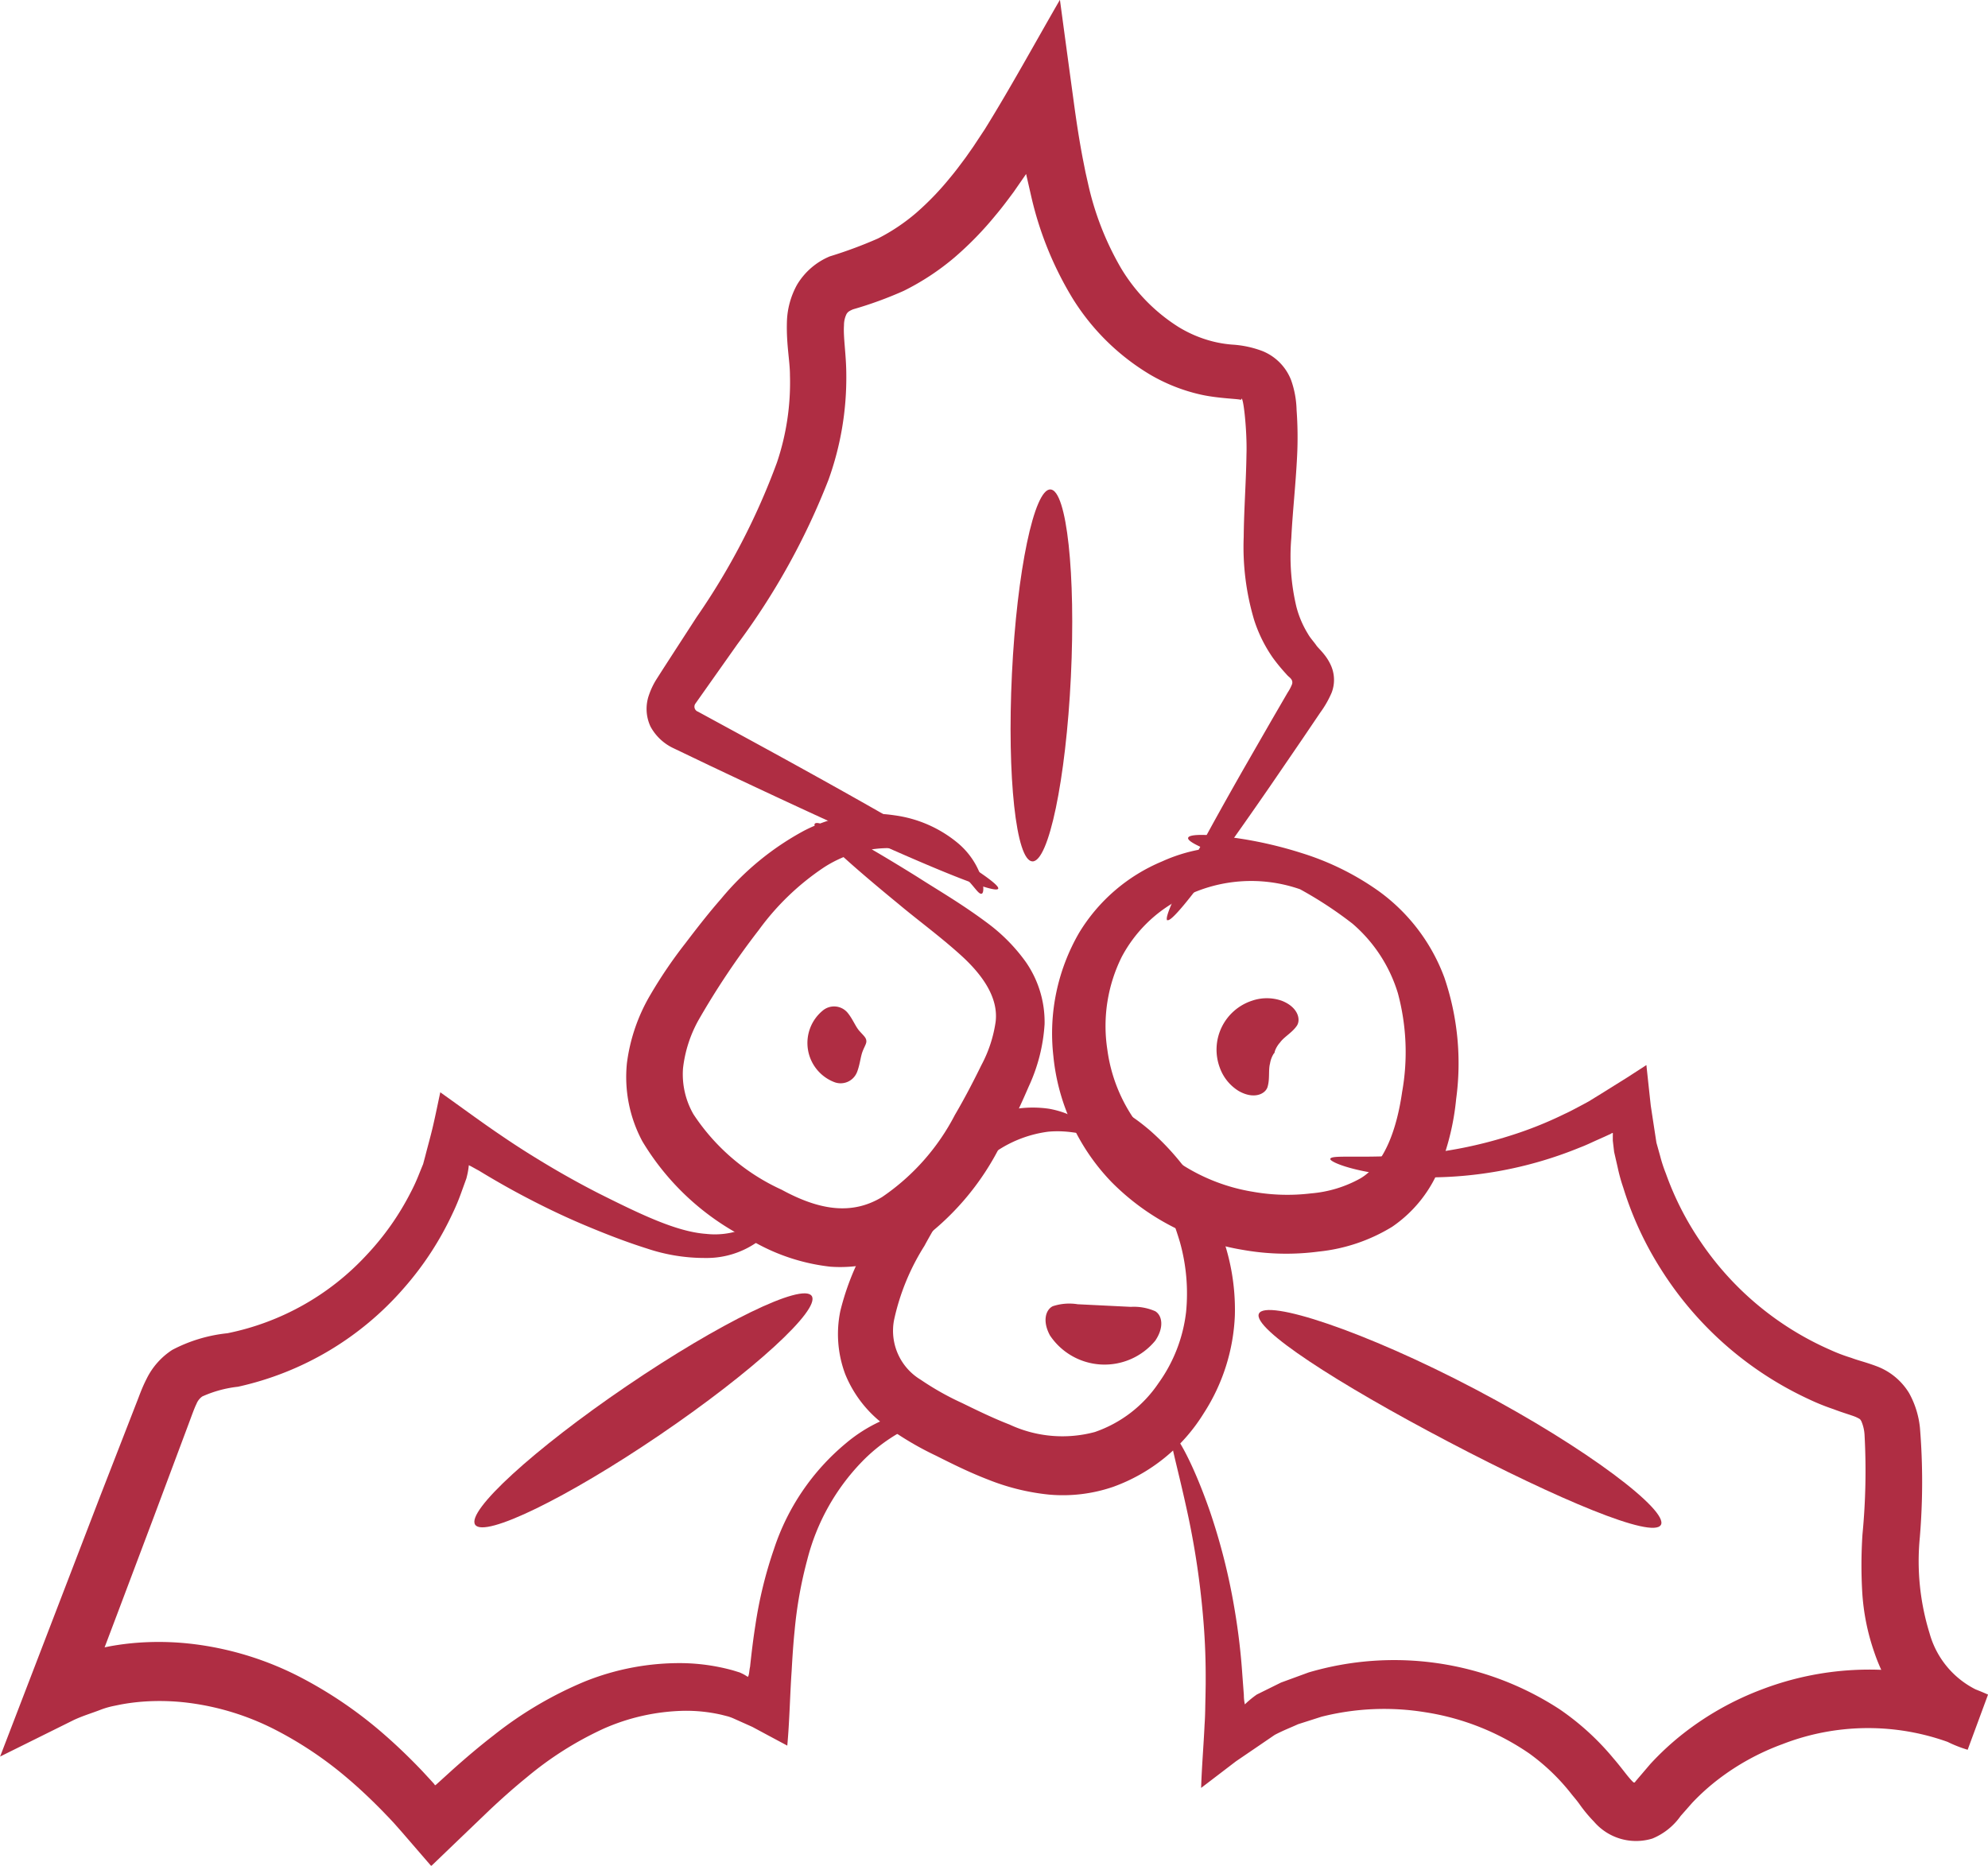
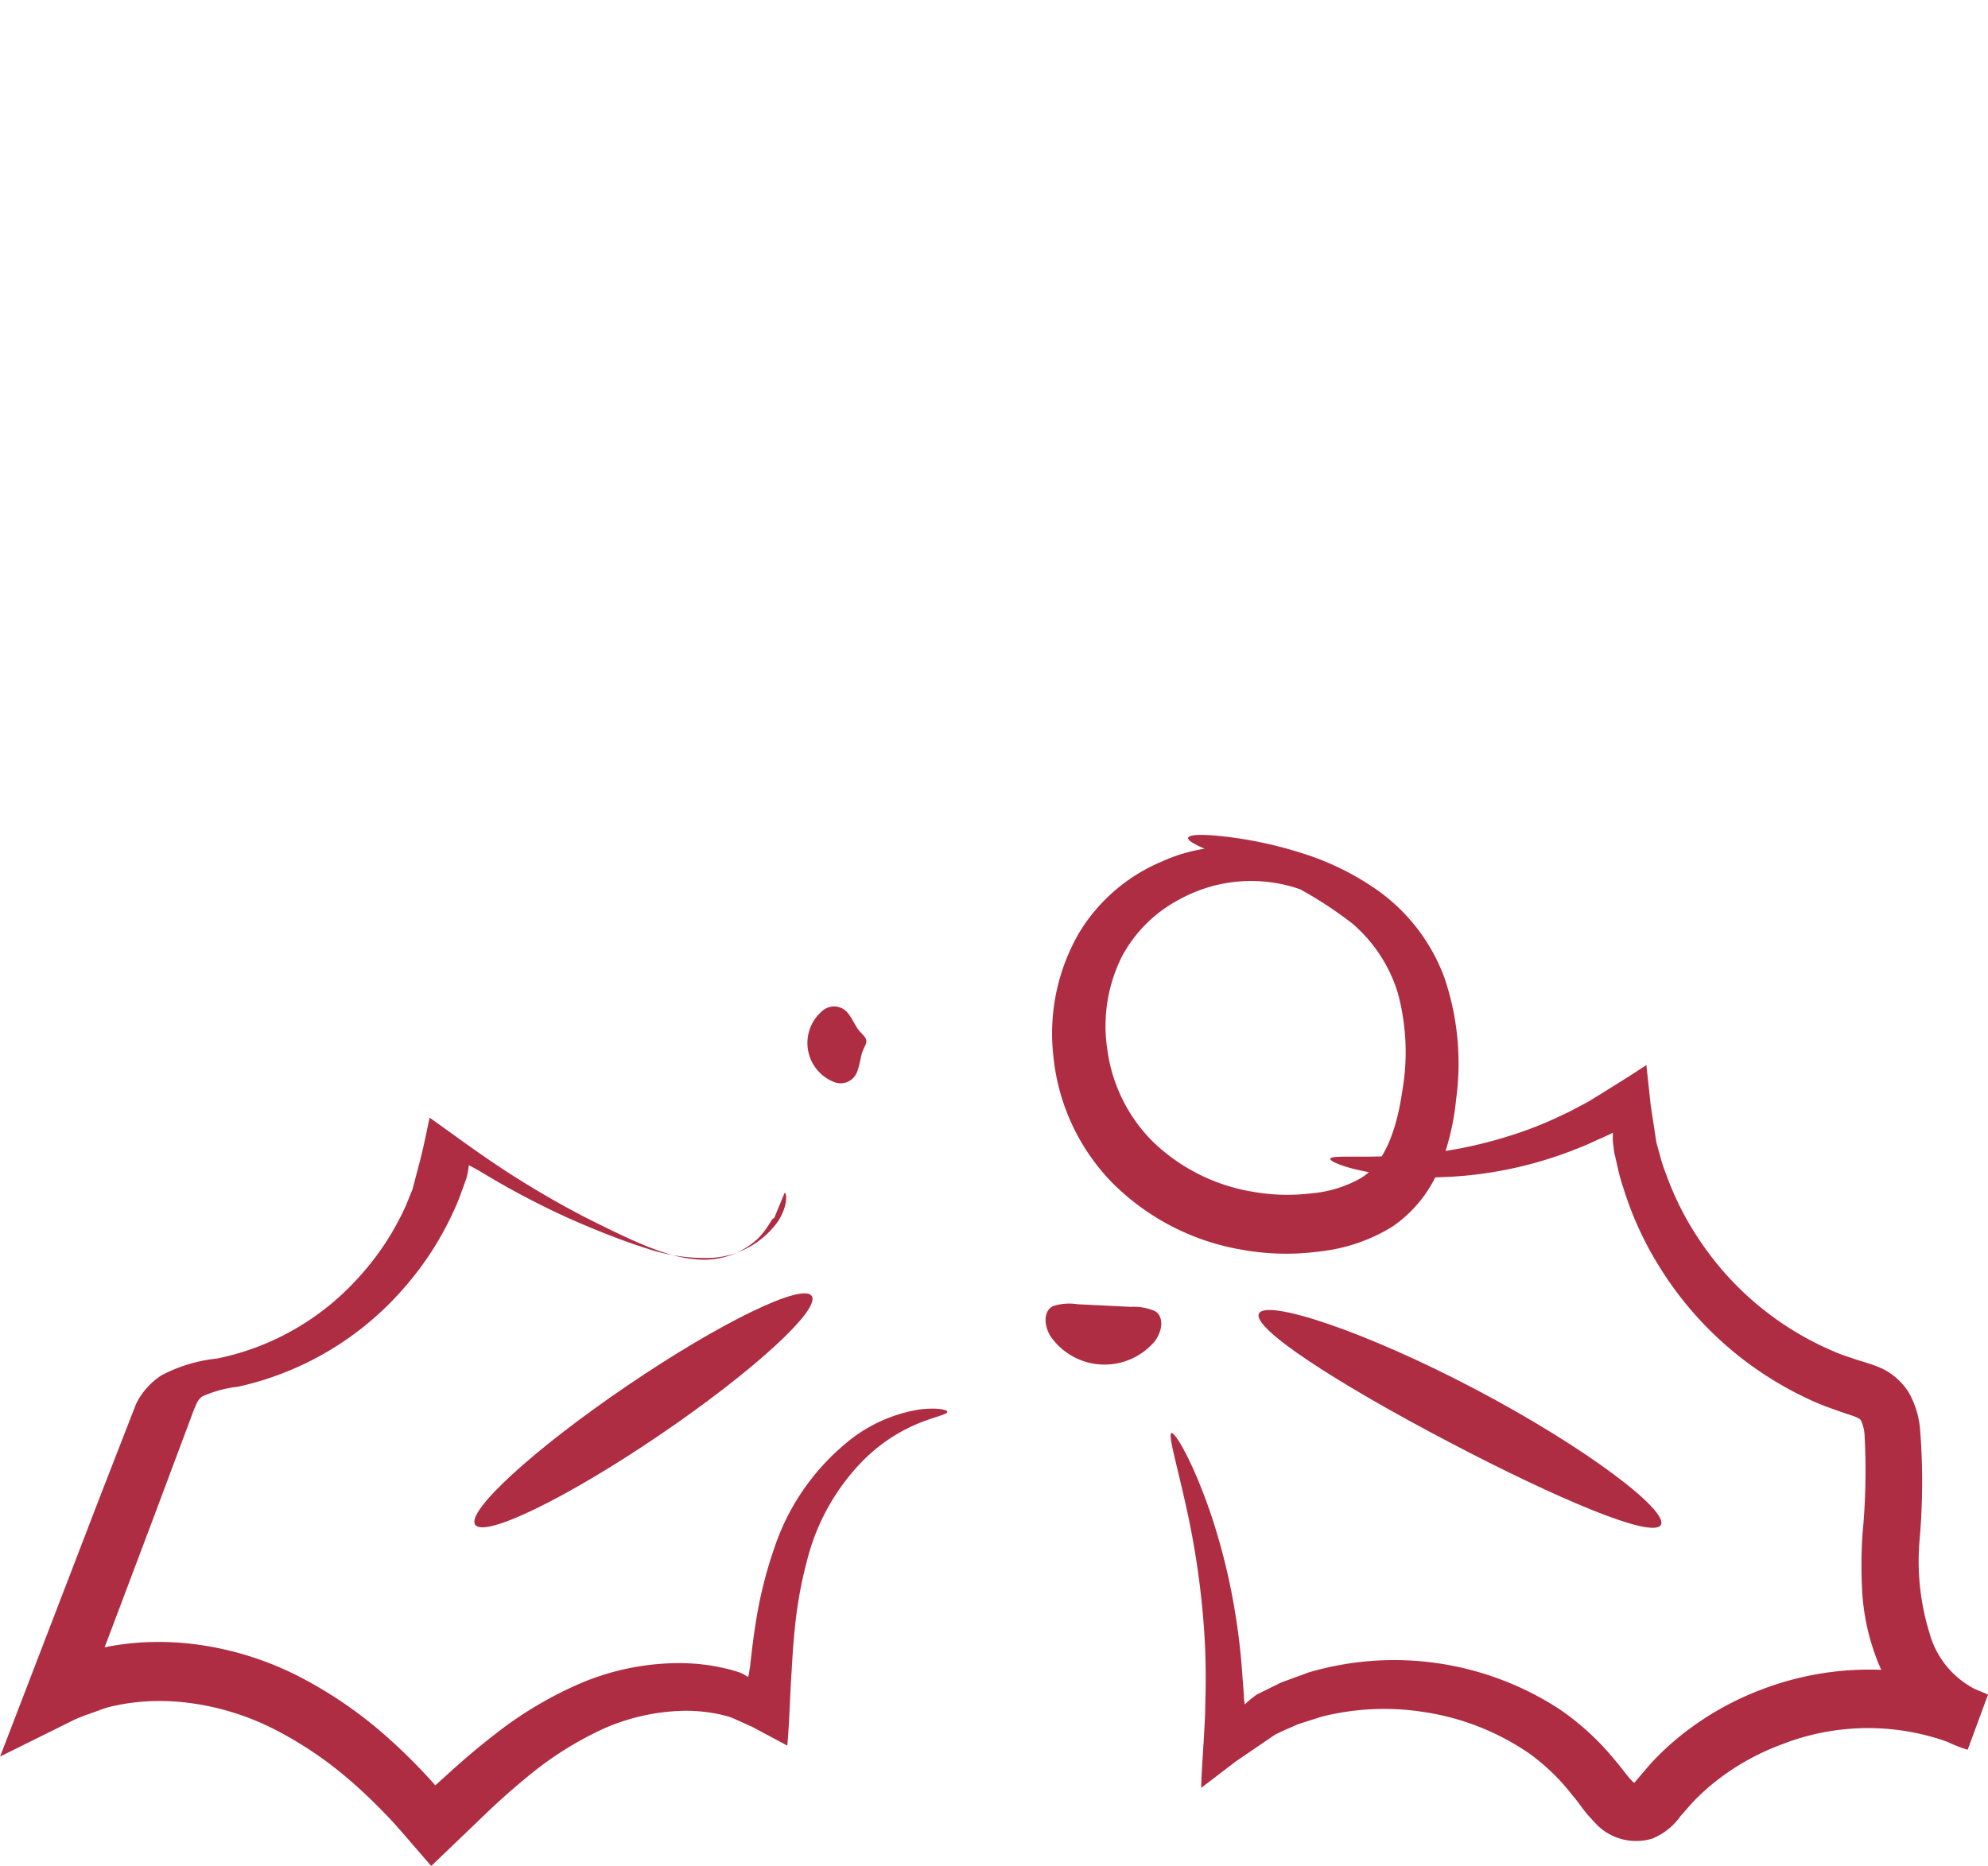
<svg xmlns="http://www.w3.org/2000/svg" width="109.751" height="103.016" viewBox="0 0 109.751 103.016">
  <g id="BdFWS_Icon_Weihnachtsschmuck" transform="translate(-1031.282 -1284.218)">
-     <path id="Pfad_2070" data-name="Pfad 2070" d="M181.9,62.068c.091,0,.222.608-.34,1.545a4.835,4.835,0,0,1-4.037,2.06,9.981,9.981,0,0,1-3.226-.522c-1.111-.35-2.243-.785-3.465-1.3s-2.493-1.13-3.812-1.845q-.989-.538-2-1.155c-.247-.131-.4-.226-.558-.3a4.073,4.073,0,0,1-.11.633l-.025.1-.1.275-.2.552a11.659,11.659,0,0,1-.458,1.094,17.236,17.236,0,0,1-2.687,4.125,16.956,16.956,0,0,1-9.165,5.453,6.538,6.538,0,0,0-1.97.537.918.918,0,0,0-.321.412c-.12.237-.271.671-.432,1.1q-.951,2.542-1.934,5.17l-2.01,5.334-.513,1.356-.129.341-.054.14h0v0h0l.1-.02.2-.04a14.709,14.709,0,0,1,1.589-.2,15.806,15.806,0,0,1,3.136.094,17.44,17.44,0,0,1,5.782,1.814,23.492,23.492,0,0,1,4.741,3.261c.7.616,1.361,1.26,1.988,1.918l.462.5.194.214.008.011.042.067.071-.047.918-.833c.73-.652,1.476-1.286,2.25-1.883a21.191,21.191,0,0,1,5-2.958,14,14,0,0,1,5.515-1.025,11.126,11.126,0,0,1,2.7.4l.323.1c.089.026.044.015.06.021l.032.014.129.061a2.723,2.723,0,0,1,.268.161c.084-.08.076-.353.126-.554.079-.738.174-1.545.292-2.285a23.541,23.541,0,0,1,1.031-4.227,12.756,12.756,0,0,1,3.963-5.828,8.331,8.331,0,0,1,4.05-1.867c1.021-.129,1.553.019,1.555.12.006.137-.508.232-1.382.559a9.285,9.285,0,0,0-3.323,2.193,12.033,12.033,0,0,0-3.025,5.411,23.079,23.079,0,0,0-.7,3.919c-.074.72-.12,1.423-.165,2.236-.092,1.3-.116,2.792-.241,4.119q-.957-.511-1.929-1.034l-.989-.443a2.43,2.43,0,0,0-.248-.1c-.076-.03-.217-.062-.224-.065l-.245-.062a8.7,8.7,0,0,0-2.085-.218,11.532,11.532,0,0,0-4.416.985,18.815,18.815,0,0,0-4.244,2.686c-.687.558-1.366,1.161-2.046,1.8q-1.6,1.534-3.23,3.1l-1.637-1.894-.421-.476-.243-.261-.43-.446c-.578-.588-1.179-1.159-1.81-1.7a20.805,20.805,0,0,0-4.127-2.778,14.47,14.47,0,0,0-4.741-1.457,12.714,12.714,0,0,0-2.493-.067,11.607,11.607,0,0,0-1.234.159l-.4.082a4.618,4.618,0,0,0-.71.206c-.494.192-.945.32-1.477.564l-4.078,2.023q2.823-7.347,5.506-14.33,1.017-2.613,2-5.143c.167-.412.3-.835.589-1.4a4,4,0,0,1,1.408-1.581,8.373,8.373,0,0,1,3.048-.92,14.327,14.327,0,0,0,7.7-4.34,14.869,14.869,0,0,0,2.4-3.406,9.754,9.754,0,0,0,.423-.906l.185-.458.094-.228.114-.426c.151-.594.311-1.151.448-1.748s.258-1.2.386-1.792c1.155.82,2.342,1.7,3.384,2.4q.935.639,1.852,1.2c1.219.754,2.4,1.415,3.534,1.993,2.279,1.141,4.273,2.108,5.9,2.224a4.335,4.335,0,0,0,3.457-1.146c.621-.626.75-1.145.889-1.113" transform="translate(892.702 1288.006)" fill="#af2d43" />
+     <path id="Pfad_2070" data-name="Pfad 2070" d="M181.9,62.068c.091,0,.222.608-.34,1.545a4.835,4.835,0,0,1-4.037,2.06,9.981,9.981,0,0,1-3.226-.522c-1.111-.35-2.243-.785-3.465-1.3s-2.493-1.13-3.812-1.845q-.989-.538-2-1.155c-.247-.131-.4-.226-.558-.3a4.073,4.073,0,0,1-.11.633l-.025.1-.1.275-.2.552a11.659,11.659,0,0,1-.458,1.094,17.236,17.236,0,0,1-2.687,4.125,16.956,16.956,0,0,1-9.165,5.453,6.538,6.538,0,0,0-1.97.537.918.918,0,0,0-.321.412c-.12.237-.271.671-.432,1.1q-.951,2.542-1.934,5.17l-2.01,5.334-.513,1.356-.129.341-.054.14h0v0h0l.1-.02.2-.04a14.709,14.709,0,0,1,1.589-.2,15.806,15.806,0,0,1,3.136.094,17.44,17.44,0,0,1,5.782,1.814,23.492,23.492,0,0,1,4.741,3.261c.7.616,1.361,1.26,1.988,1.918l.462.5.194.214.008.011.042.067.071-.047.918-.833c.73-.652,1.476-1.286,2.25-1.883a21.191,21.191,0,0,1,5-2.958,14,14,0,0,1,5.515-1.025,11.126,11.126,0,0,1,2.7.4l.323.1c.089.026.044.015.06.021l.032.014.129.061a2.723,2.723,0,0,1,.268.161c.084-.08.076-.353.126-.554.079-.738.174-1.545.292-2.285a23.541,23.541,0,0,1,1.031-4.227,12.756,12.756,0,0,1,3.963-5.828,8.331,8.331,0,0,1,4.05-1.867c1.021-.129,1.553.019,1.555.12.006.137-.508.232-1.382.559a9.285,9.285,0,0,0-3.323,2.193,12.033,12.033,0,0,0-3.025,5.411,23.079,23.079,0,0,0-.7,3.919c-.074.72-.12,1.423-.165,2.236-.092,1.3-.116,2.792-.241,4.119q-.957-.511-1.929-1.034l-.989-.443a2.43,2.43,0,0,0-.248-.1c-.076-.03-.217-.062-.224-.065l-.245-.062a8.7,8.7,0,0,0-2.085-.218,11.532,11.532,0,0,0-4.416.985,18.815,18.815,0,0,0-4.244,2.686c-.687.558-1.366,1.161-2.046,1.8q-1.6,1.534-3.23,3.1l-1.637-1.894-.421-.476-.243-.261-.43-.446c-.578-.588-1.179-1.159-1.81-1.7a20.805,20.805,0,0,0-4.127-2.778,14.47,14.47,0,0,0-4.741-1.457,12.714,12.714,0,0,0-2.493-.067,11.607,11.607,0,0,0-1.234.159l-.4.082a4.618,4.618,0,0,0-.71.206c-.494.192-.945.32-1.477.564l-4.078,2.023q2.823-7.347,5.506-14.33,1.017-2.613,2-5.143a4,4,0,0,1,1.408-1.581,8.373,8.373,0,0,1,3.048-.92,14.327,14.327,0,0,0,7.7-4.34,14.869,14.869,0,0,0,2.4-3.406,9.754,9.754,0,0,0,.423-.906l.185-.458.094-.228.114-.426c.151-.594.311-1.151.448-1.748s.258-1.2.386-1.792c1.155.82,2.342,1.7,3.384,2.4q.935.639,1.852,1.2c1.219.754,2.4,1.415,3.534,1.993,2.279,1.141,4.273,2.108,5.9,2.224a4.335,4.335,0,0,0,3.457-1.146c.621-.626.75-1.145.889-1.113" transform="translate(892.702 1288.006)" fill="#af2d43" />
    <path id="Pfad_2071" data-name="Pfad 2071" d="M159.6,78.19c-.506-.744,3.243-4.175,8.373-7.664s9.7-5.714,10.206-4.969-3.243,4.175-8.373,7.664-9.7,5.714-10.206,4.969" transform="translate(897.915 1290.219)" fill="#af2d43" />
-     <path id="Pfad_2072" data-name="Pfad 2072" d="M195.916,59.039c-.182-.115.451-1.511,1.758-3.949.653-1.219,1.476-2.7,2.449-4.408q.747-1.3,1.571-2.733l.865-1.49a2.348,2.348,0,0,0,.236-.445.3.3,0,0,0-.031-.285.641.641,0,0,0-.1-.111,1.454,1.454,0,0,1-.2-.2,9.959,9.959,0,0,1-.724-.882,7.814,7.814,0,0,1-1.033-2.091,14.109,14.109,0,0,1-.574-4.581c.014-1.526.131-3.042.152-4.539.047-1.352-.2-3.51-.3-3.022-.055-.065-1.226-.074-2.206-.293A9.751,9.751,0,0,1,194.96,28.9a12.689,12.689,0,0,1-4.269-4.2,18.947,18.947,0,0,1-2.267-5.546l-.3-1.309c0-.015-.007-.016-.007-.016l-.006,0,0,.01-.675.974c-.321.432-.639.863-.99,1.277a18.54,18.54,0,0,1-2.287,2.35,13.81,13.81,0,0,1-2.8,1.84,21.386,21.386,0,0,1-2.8,1.02c-.268.119-.277.156-.347.246a1.4,1.4,0,0,0-.146.636c-.046.647.122,1.613.127,2.678a16.624,16.624,0,0,1-.98,5.843,38.682,38.682,0,0,1-5.032,9.085l-2.327,3.294a.292.292,0,0,0,.15.431l1.681.915c9.391,5.1,15.1,8.462,14.892,8.863s-6.279-2.23-15.936-6.807l-1.973-.945a2.79,2.79,0,0,1-1.282-1.2,2.3,2.3,0,0,1-.081-1.761,4.066,4.066,0,0,1,.416-.864l.347-.544.614-.95,1.255-1.937a37.995,37.995,0,0,0,4.429-8.53,13.822,13.822,0,0,0,.717-4.812c0-.785-.2-1.671-.169-2.913a4.488,4.488,0,0,1,.561-2.089,3.811,3.811,0,0,1,1.809-1.565,24.333,24.333,0,0,0,2.655-.986,10.732,10.732,0,0,0,2.113-1.415,15.682,15.682,0,0,0,1.878-1.952c.3-.355.579-.737.863-1.118l.413-.589.631-.955c1.412-2.272,2.812-4.838,4.15-7.152q.4,2.972.8,5.906c.135.976.282,1.918.456,2.831l.157.793.146.646a16.214,16.214,0,0,0,1.813,4.64,9.778,9.778,0,0,0,3.161,3.241,6.827,6.827,0,0,0,1.925.812,6.451,6.451,0,0,0,1.039.169,5.662,5.662,0,0,1,1.689.36,2.837,2.837,0,0,1,1.579,1.608,5.312,5.312,0,0,1,.3,1.638,20.808,20.808,0,0,1,.029,2.548c-.08,1.623-.252,3.125-.32,4.526a12.04,12.04,0,0,0,.281,3.8,5.486,5.486,0,0,0,.641,1.5c.13.231.316.42.463.634.037.067.28.3.433.5a2.712,2.712,0,0,1,.393.657,1.962,1.962,0,0,1,.015,1.451,5.64,5.64,0,0,1-.633,1.105l-.965,1.427-1.778,2.6c-1.116,1.619-2.09,3-2.9,4.122-1.627,2.239-2.61,3.416-2.792,3.3" transform="translate(899.81 1276)" fill="#af2d43" />
-     <path id="Pfad_2073" data-name="Pfad 2073" d="M184.464,50.4c-.9-.044-1.4-4.677-1.127-10.348s1.23-10.234,2.129-10.19,1.4,4.677,1.126,10.348-1.229,10.234-2.128,10.19" transform="translate(903.81 1281.381)" fill="#af2d43" />
    <path id="Pfad_2074" data-name="Pfad 2074" d="M190.376,75.631c.181-.079,1.106,1.373,2.13,4.308a34.4,34.4,0,0,1,1.38,5.5,35.584,35.584,0,0,1,.416,3.535q.041.549.084,1.124a2.42,2.42,0,0,0,.056.519,5.323,5.323,0,0,1,.66-.544l1.336-.661,1.525-.559a16.713,16.713,0,0,1,13.847,2.029,14.4,14.4,0,0,1,2.984,2.721c.487.563.8,1.033,1.08,1.3.042.036.064.035.092.02.031-.031-.017.026.069-.086l.79-.926a15.309,15.309,0,0,1,1.814-1.678A16.4,16.4,0,0,1,223,89.785a16.627,16.627,0,0,1,10.2-.527,16.96,16.96,0,0,1,2.27.818l-1.125,3.047A7.035,7.035,0,0,1,231,90.945a9.77,9.77,0,0,1-1.8-3.176,12.358,12.358,0,0,1-.677-3.382,26.006,26.006,0,0,1,.015-3.156,36.608,36.608,0,0,0,.114-5.506,2.217,2.217,0,0,0-.182-.757c-.067-.092-.02-.089-.306-.223-.245-.1-.755-.246-1.224-.428a12.205,12.205,0,0,1-1.377-.557,19.161,19.161,0,0,1-8.16-7.186,18.568,18.568,0,0,1-2.07-4.487,9.538,9.538,0,0,1-.313-1.136l-.13-.566-.062-.271-.014-.122-.059-.5,0-.333c.035-.192-.11-.024-.18-.015l-.275.127-.471.21c-.3.137-.592.276-.892.388a22.1,22.1,0,0,1-9.092,1.638c-3.124-.147-4.731-.833-4.687-1.009.044-.252,1.714,0,4.657-.235a23.906,23.906,0,0,0,5.227-1.034,21.194,21.194,0,0,0,3.067-1.222c.267-.119.526-.263.789-.4l.523-.282.7-.431,1.441-.9.737-.477.186-.12c.057-.03.149-.129.131-.009l.046.425c.062.577.124,1.16.189,1.748q.122.805.248,1.626l.064.416.07.25.135.484a8,8,0,0,0,.317.97,16.5,16.5,0,0,0,1.948,3.811,16.75,16.75,0,0,0,7.135,5.928,9.356,9.356,0,0,0,1.15.436c.383.147.763.227,1.38.456a3.553,3.553,0,0,1,1.814,1.491,4.985,4.985,0,0,1,.6,1.925,36.818,36.818,0,0,1-.007,6.033,13.488,13.488,0,0,0,.536,5.3,4.942,4.942,0,0,0,3,3.305l-1.124,3.047a13.038,13.038,0,0,0-9.986-.23,13.414,13.414,0,0,0-3.529,1.928,12.258,12.258,0,0,0-1.457,1.309l-.646.734a3.559,3.559,0,0,1-1.561,1.246,3.062,3.062,0,0,1-3.224-.936,7.852,7.852,0,0,1-.745-.887c-.217-.312-.352-.447-.532-.679a11.5,11.5,0,0,0-2.3-2.2,13.885,13.885,0,0,0-5.725-2.271,14.121,14.121,0,0,0-5.737.245l-1.292.413c-.439.2-.808.337-1.291.589q-1.082.74-2.141,1.46-.974.745-1.924,1.47c.034-1.125.139-2.365.19-3.484.042-.592.035-1.048.051-1.548l.011-.7,0-.452c0-1.2-.059-2.33-.155-3.385a45.4,45.4,0,0,0-.8-5.391c-.626-2.94-1.152-4.549-.926-4.64" transform="translate(905.565 1287.711)" fill="#af2d43" />
    <path id="Pfad_2075" data-name="Pfad 2075" d="M216.437,78.016c-.457.783-5.647-1.4-11.743-4.6s-10.832-6.247-10.446-7.067,5.8.938,11.963,4.183,10.677,6.714,10.226,7.485" transform="translate(906.536 1290.403)" fill="#af2d43" />
-     <path id="Pfad_2076" data-name="Pfad 2076" d="M176.681,44.758c.131-.182,1.1.247,2.739,1.181.819.467,1.807,1.06,2.94,1.766,1.135.73,2.406,1.457,3.857,2.541a9.743,9.743,0,0,1,2.1,2.128,5.805,5.805,0,0,1,1.048,3.451,9.564,9.564,0,0,1-.877,3.445c-.436,1.011-.9,2.009-1.457,3.043A14.7,14.7,0,0,1,182,68.136a7.525,7.525,0,0,1-4.456,1.08,11.015,11.015,0,0,1-4.2-1.357,14.182,14.182,0,0,1-6.184-5.566,7.513,7.513,0,0,1-.852-4.324,9.886,9.886,0,0,1,1.3-3.776,25.487,25.487,0,0,1,1.928-2.837c.643-.847,1.29-1.677,1.972-2.456a15.446,15.446,0,0,1,4.576-3.757,8.711,8.711,0,0,1,2.583-.857,8.234,8.234,0,0,1,2.411.006,6.893,6.893,0,0,1,3.474,1.512,4.232,4.232,0,0,1,1.339,1.969c.142.524.1.814.006.844-.256.1-.619-.954-2.081-1.781a6.622,6.622,0,0,0-6.618.322,14.158,14.158,0,0,0-3.607,3.462,43.354,43.354,0,0,0-3.343,5,7.11,7.11,0,0,0-.844,2.642,4.438,4.438,0,0,0,.573,2.531,11.549,11.549,0,0,0,4.868,4.17c2.126,1.16,3.9,1.4,5.544.41a12.332,12.332,0,0,0,4.024-4.537c.529-.9,1.02-1.845,1.461-2.746a7.264,7.264,0,0,0,.789-2.4c.164-1.363-.768-2.632-1.928-3.681s-2.427-1.973-3.437-2.824c-1.034-.847-1.913-1.591-2.62-2.216-1.412-1.251-2.131-2.03-2-2.213" transform="translate(899.585 1284.945)" fill="#af2d43" />
-     <path id="Pfad_2077" data-name="Pfad 2077" d="M190.741,57.262c.137-.161.935.192,2.12,1.206a14.269,14.269,0,0,1,3.833,5.449,12.021,12.021,0,0,1,.847,4.748,10.74,10.74,0,0,1-1.726,5.425,9.762,9.762,0,0,1-5,4.053,8.566,8.566,0,0,1-3.542.425,12.4,12.4,0,0,1-3.349-.825c-1.04-.4-1.987-.872-2.879-1.321a17.257,17.257,0,0,1-2.766-1.639,6.6,6.6,0,0,1-2.246-2.857,6.3,6.3,0,0,1-.272-3.5,14.215,14.215,0,0,1,2.342-5.013,24.857,24.857,0,0,1,2.806-3.612,8.807,8.807,0,0,1,3.345-2.226,6.221,6.221,0,0,1,3.037-.31c1.707.313,2.284,1.192,2.154,1.32-.135.216-.9-.175-2.214-.054a6.65,6.65,0,0,0-4.6,2.806,28.615,28.615,0,0,0-2.23,3.5,12.639,12.639,0,0,0-1.677,4.1,3.155,3.155,0,0,0,1.475,3.29,15.437,15.437,0,0,0,2.294,1.291c.883.433,1.747.85,2.606,1.182a6.9,6.9,0,0,0,4.712.413,6.978,6.978,0,0,0,3.515-2.7,8.381,8.381,0,0,0,1.522-3.927,10.514,10.514,0,0,0-.336-3.844,18,18,0,0,0-2.593-5.333c-.823-1.2-1.33-1.873-1.174-2.051" transform="translate(901.914 1288.176)" fill="#af2d43" />
    <path id="Pfad_2078" data-name="Pfad 2078" d="M192.609,45.3c.049-.212,1.084-.23,2.933.055a22.468,22.468,0,0,1,3.346.793,15.007,15.007,0,0,1,4.235,2.093,10.294,10.294,0,0,1,3.628,4.772,14.671,14.671,0,0,1,.652,6.715,13.959,13.959,0,0,1-.848,3.625,7.2,7.2,0,0,1-2.686,3.427,9.637,9.637,0,0,1-4.057,1.368,13.688,13.688,0,0,1-4.172-.092,13.225,13.225,0,0,1-7.261-3.747,11.649,11.649,0,0,1-3.214-6.975,11.085,11.085,0,0,1,1.425-6.791,9.732,9.732,0,0,1,4.581-3.939,8.983,8.983,0,0,1,8.281.44,7.652,7.652,0,0,1,1.674,1.455c.322.381.451.624.382.713-.144.217-1.056-.393-2.637-1.04a8.206,8.206,0,0,0-6.721.519,7.615,7.615,0,0,0-3.206,3.18,8.579,8.579,0,0,0-.8,5.108,8.833,8.833,0,0,0,2.507,5.091,10.351,10.351,0,0,0,5.541,2.777,10.859,10.859,0,0,0,3.206.087,6.706,6.706,0,0,0,2.731-.834c1.348-.807,2.007-2.783,2.291-4.761a12.515,12.515,0,0,0-.233-5.456,8.2,8.2,0,0,0-2.506-3.841,21.731,21.731,0,0,0-6.474-3.461c-1.7-.648-2.656-1.054-2.6-1.28" transform="translate(904.268 1285.178)" fill="#af2d43" />
    <path id="Pfad_2079" data-name="Pfad 2079" d="M190.87,66.291c.365.224.507.868-.006,1.623a3.626,3.626,0,0,1-5.811-.29c-.435-.8-.23-1.428.155-1.614a2.912,2.912,0,0,1,1.375-.109l1.466.072,1.466.072a2.923,2.923,0,0,1,1.356.245" transform="translate(904.195 1290.333)" fill="#af2d43" />
    <path id="Pfad_2080" data-name="Pfad 2080" d="M177.009,56.373a.972.972,0,0,1-1.26.524,2.316,2.316,0,0,1-.619-3.948.973.973,0,0,1,1.36.114c.29.348.442.767.654,1.008s.368.365.385.526c.034.159-.092.317-.206.618s-.145.739-.313,1.159" transform="translate(901.577 1287.066)" fill="#af2d43" />
-     <path id="Pfad_2081" data-name="Pfad 2081" d="M195.193,57.23c-.1.415-.752.744-1.607.251a2.5,2.5,0,0,1-1.036-1.28,2.843,2.843,0,0,1,1.771-3.7,2.5,2.5,0,0,1,1.647,0c.92.357,1.074,1.074.813,1.41-.263.367-.688.588-.905.893-.246.267-.346.617-.287.572,0-.072-.211.225-.266.583-.1.361-.008.83-.129,1.265" transform="translate(906.075 1286.975)" fill="#af2d43" />
  </g>
</svg>